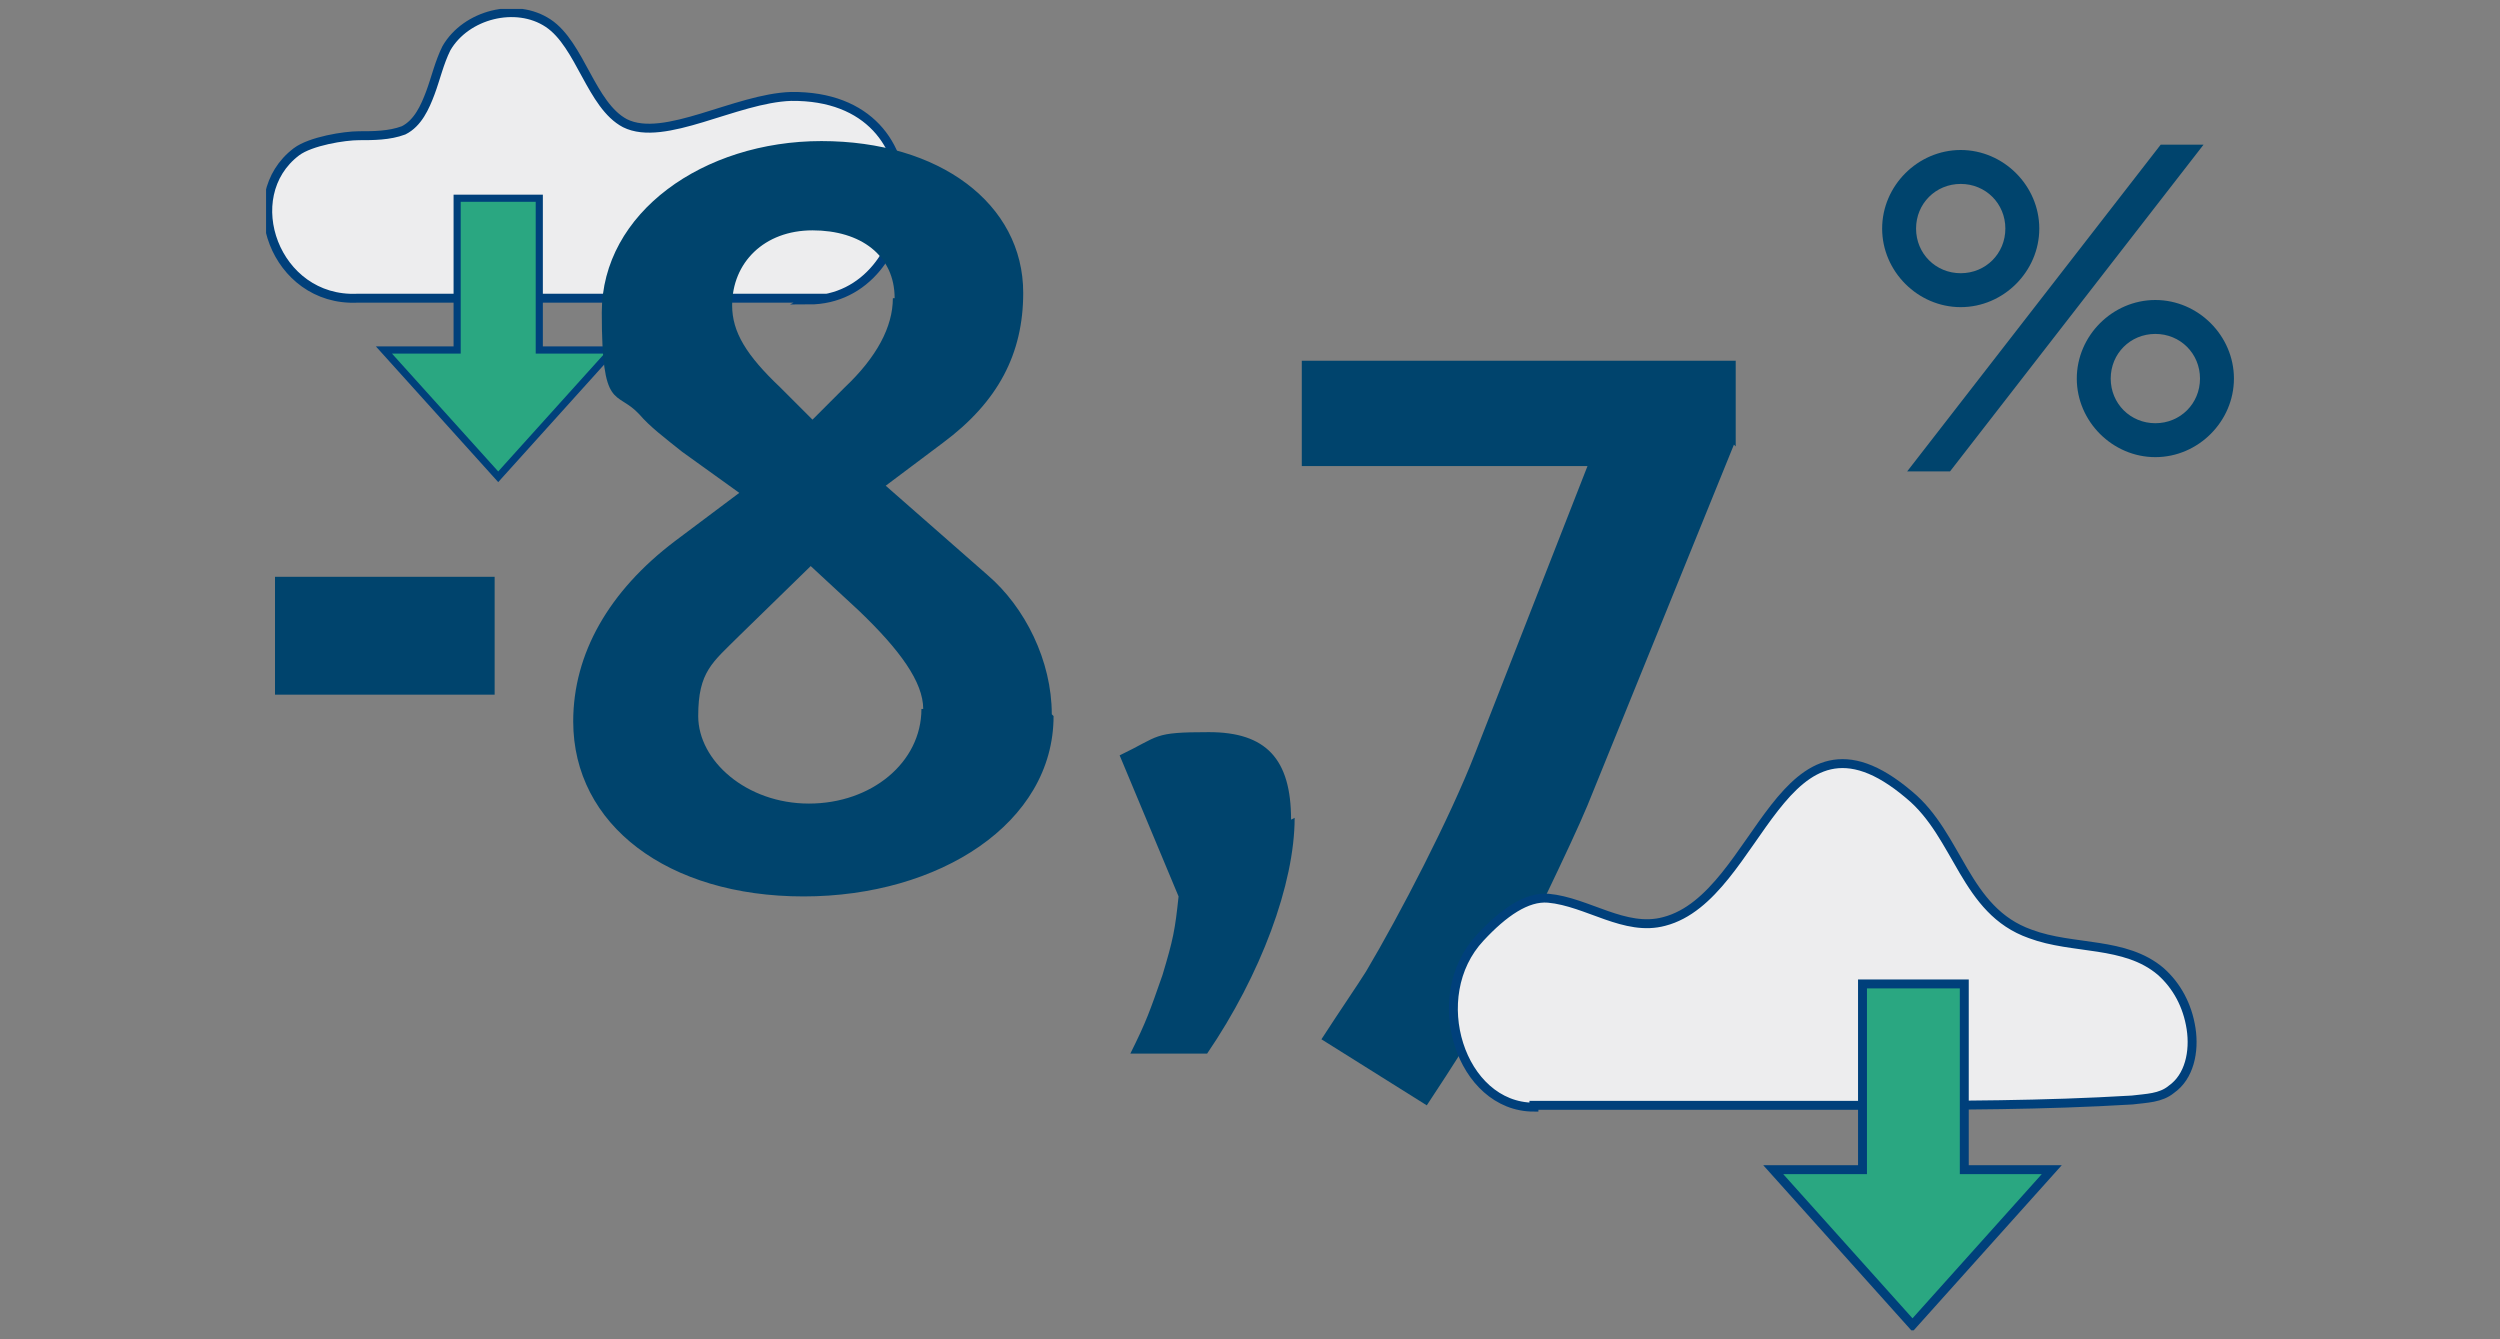
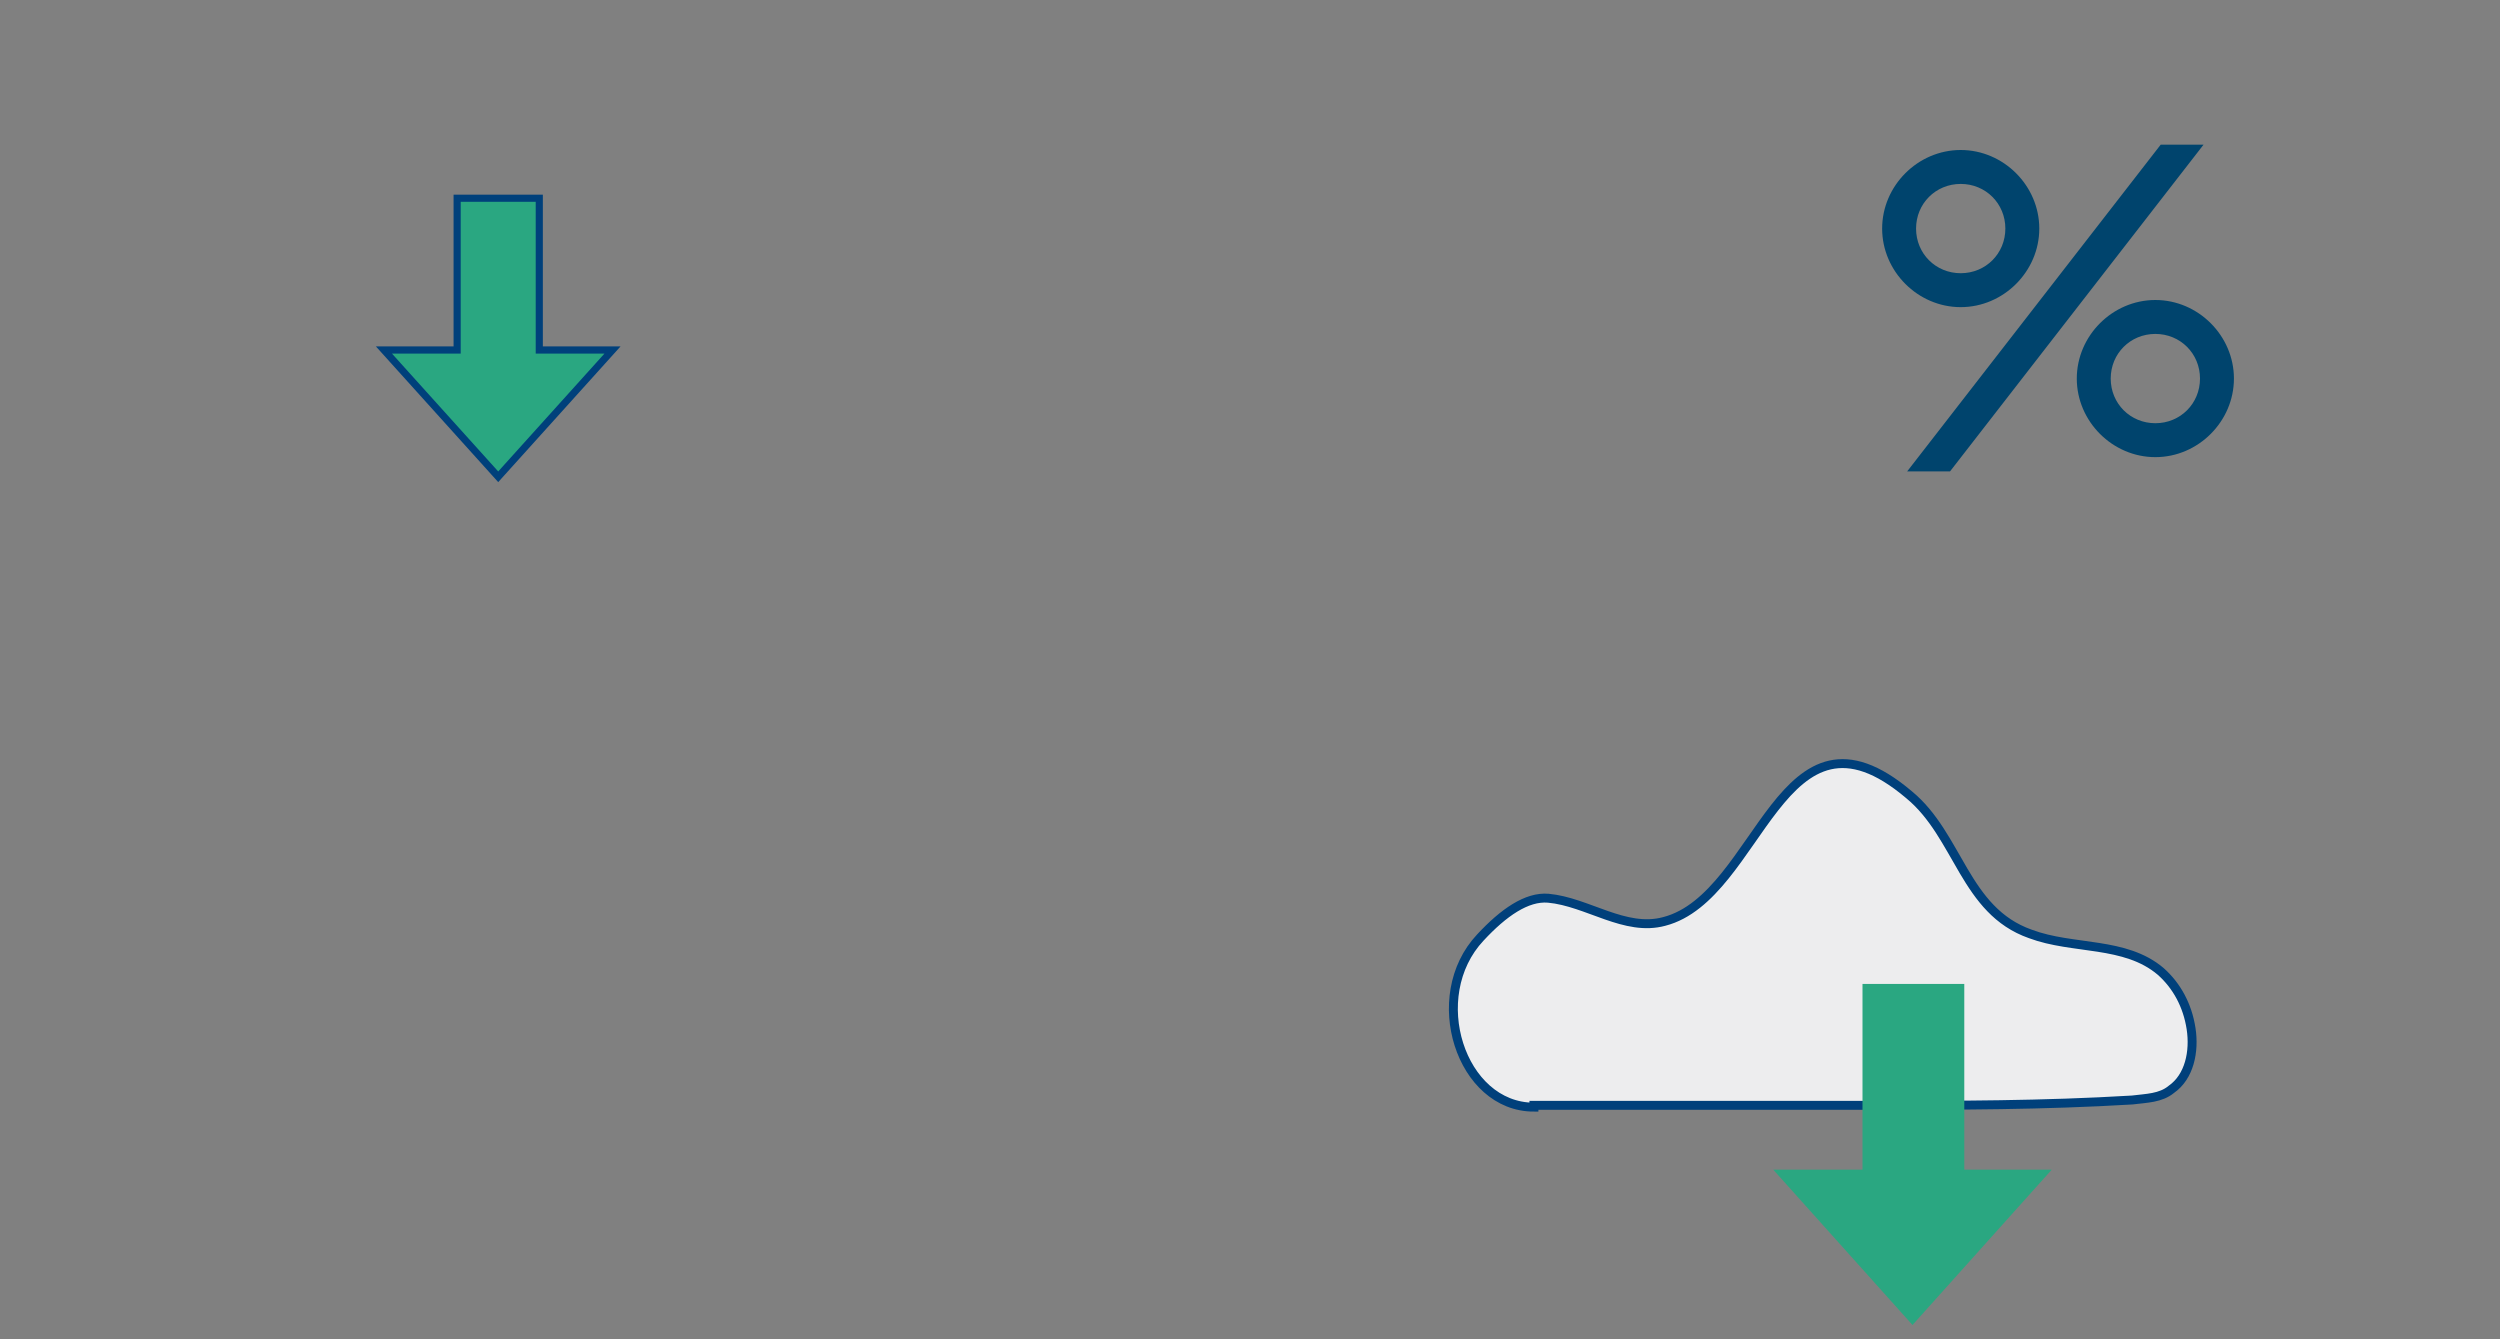
<svg xmlns="http://www.w3.org/2000/svg" id="Laag_1" data-name="Laag 1" version="1.1" viewBox="0 0 140 75">
  <rect x="0" y="0" width="140" height="75" fill="#808080" stroke="none" />
  <defs>
    <style>
      .cls-1 {
        stroke-width: .4px;
      }

      .cls-1, .cls-2, .cls-3, .cls-4 {
        fill: none;
      }

      .cls-1, .cls-3, .cls-4 {
        stroke: #00407b;
        stroke-miterlimit: 10;
      }

      .cls-5 {
        clip-path: url(#clippath);
      }

      .cls-2, .cls-6, .cls-7, .cls-8 {
        stroke-width: 0px;
      }

      .cls-3 {
        stroke-width: .5px;
      }

      .cls-4 {
        stroke-width: .5px;
      }

      .cls-6 {
        fill: #00446d;
      }

      .cls-7 {
        fill: #2aa781;
      }

      .cls-8 {
        fill: #ededee;
      }

      .cls-9 {
        clip-path: url(#clippath-1);
      }

      .cls-10 {
        clip-path: url(#clippath-2);
      }
    </style>
    <clipPath id="clippath">
-       <rect class="cls-2" x="14.9" y=".5" width="110.2" height="74" />
-     </clipPath>
+       </clipPath>
    <clipPath id="clippath-1">
      <rect class="cls-2" x="14.9" y=".5" width="110.2" height="74" />
    </clipPath>
    <clipPath id="clippath-2">
-       <rect class="cls-2" x="14.9" y=".5" width="110.2" height="74" />
-     </clipPath>
+       </clipPath>
  </defs>
  <g class="cls-5">
-     <path class="cls-8" d="M45.5,16.7h-25.5c-4.6.2-6.7-5.7-3.4-8.2.8-.6,2.7-.9,3.5-.9.8,0,1.7,0,2.5-.3.8-.4,1.2-1.3,1.5-2.1.3-.8.5-1.7.9-2.5,1.1-1.9,3.9-2.6,5.7-1.4,1.8,1.2,2.4,4.6,4.3,5.6,2.2,1.1,6.2-1.4,9.3-1.5,8.8-.1,7.4,11.4,1,11.4" />
-     <path class="cls-4" d="M45.5,16.7h-25.5c-4.6.2-6.7-5.7-3.4-8.2.8-.6,2.7-.9,3.5-.9.8,0,1.7,0,2.5-.3.8-.4,1.2-1.3,1.5-2.1.3-.8.5-1.7.9-2.5,1.1-1.9,3.9-2.6,5.7-1.4,1.8,1.2,2.4,4.6,4.3,5.6,2.2,1.1,6.2-1.4,9.3-1.5,8.8-.1,7.4,11.4,1,11.4Z" />
+     <path class="cls-8" d="M45.5,16.7h-25.5" />
  </g>
  <polygon class="cls-7" points="30.2 19.6 30.2 11.1 25.6 11.1 25.6 19.6 21.5 19.6 27.9 26.7 34.3 19.6 30.2 19.6" />
  <polygon class="cls-1" points="30.2 19.6 30.2 11.1 25.6 11.1 25.6 19.6 21.5 19.6 27.9 26.7 34.3 19.6 30.2 19.6" />
  <g class="cls-9">
    <path class="cls-6" d="M112.3,12.8c0,1.4-1.1,2.5-2.5,2.5s-2.5-1.1-2.5-2.5,1.1-2.5,2.5-2.5,2.5,1.1,2.5,2.5M123.2,21.2c0,1.4-1.1,2.5-2.5,2.5s-2.5-1.1-2.5-2.5,1.1-2.5,2.5-2.5,2.5,1.1,2.5,2.5M123.4,8.1h-2.4l-14.2,18.3h2.4l14.2-18.3ZM125.1,21.2c0-2.4-2-4.4-4.4-4.4s-4.4,2-4.4,4.4,2,4.4,4.4,4.4,4.4-2,4.4-4.4M114.2,12.8c0-2.4-2-4.4-4.4-4.4s-4.4,2-4.4,4.4,2,4.4,4.4,4.4,4.4-2,4.4-4.4" />
-     <path class="cls-6" d="M97.2,25v-4.8h-24.3v5.9h16l-6.3,16.1c-1.4,3.6-4.2,9-6.1,12.2-.5.8-1.4,2.1-2.5,3.8l5.9,3.7c3.1-4.7,3.9-6.1,6.6-11.6,1.1-2.3,1.9-4,2.4-5.2l8.2-20.2ZM72.3,45.9c0-3.4-1.4-4.9-4.6-4.9s-2.7.2-5,1.3l3.3,7.9c-.2,1.9-.3,2.4-.9,4.4-.7,2-.9,2.6-1.8,4.4h4.3c3-4.4,4.9-9.5,4.9-13.2M50,16.7c0,1.6-.9,3.3-2.7,5l-1.8,1.8-1.8-1.8c-1.9-1.8-2.7-3.1-2.7-4.6,0-2.4,1.8-4.2,4.5-4.2s4.6,1.4,4.6,3.8M51.6,39.7c0,3-2.8,5.3-6.3,5.3s-6.2-2.4-6.2-4.9.8-3,2.3-4.5l4-3.9,2.7,2.5c2.3,2.2,3.6,4,3.6,5.5M58.9,40c0-3-1.5-6-3.6-7.8l-5.7-5,3.2-2.4c3.1-2.3,4.5-5,4.5-8.4,0-5-4.7-8.5-11.3-8.5s-12.3,4-12.3,9.6.8,4.3,2.1,5.7c.6.7,1.4,1.3,2.4,2.1l3.2,2.3-3.6,2.7c-3.7,2.8-5.7,6.3-5.7,10.1,0,5.8,5.3,9.8,12.9,9.8s14-4.1,14-10.1M27.7,32.3h-12.3v6.6h12.3v-6.6Z" />
    <path class="cls-8" d="M85.9,62c-4.1,0-6.1-6.2-3-9.5,1.3-1.4,2.6-2.3,3.8-2.2,2.2.2,4.3,1.9,6.5,1.3,5.4-1.4,6.5-13.2,13.7-7.1,2.8,2.3,3.1,6.5,6.8,7.8,2.4.9,5.3.4,7.3,2.1.9.8,1.5,1.9,1.7,3.2.2,1.3-.1,2.7-1.1,3.4-.6.5-1.4.5-2.2.6-5,.3-9.8.3-14.8.3-6.2,0-12.4,0-18.7,0" />
    <path class="cls-4" d="M85.9,62c-4.1,0-6.1-6.2-3-9.5,1.3-1.4,2.6-2.3,3.8-2.2,2.2.2,4.3,1.9,6.5,1.3,5.4-1.4,6.5-13.2,13.7-7.1,2.8,2.3,3.1,6.5,6.8,7.8,2.4.9,5.3.4,7.3,2.1.9.8,1.5,1.9,1.7,3.2.2,1.3-.1,2.7-1.1,3.4-.6.5-1.4.5-2.2.6-5,.3-9.8.3-14.8.3-6.2,0-12.4,0-18.7,0Z" />
  </g>
  <polygon class="cls-7" points="104.3 55.1 104.3 65.5 99.3 65.5 107.1 74.2 114.9 65.5 110 65.5 110 55.1 104.3 55.1" />
  <g class="cls-10">
-     <polygon class="cls-3" points="110 65.5 110 55.1 104.3 55.1 104.3 65.5 99.3 65.5 107.1 74.2 114.9 65.5 110 65.5" />
-   </g>
+     </g>
</svg>